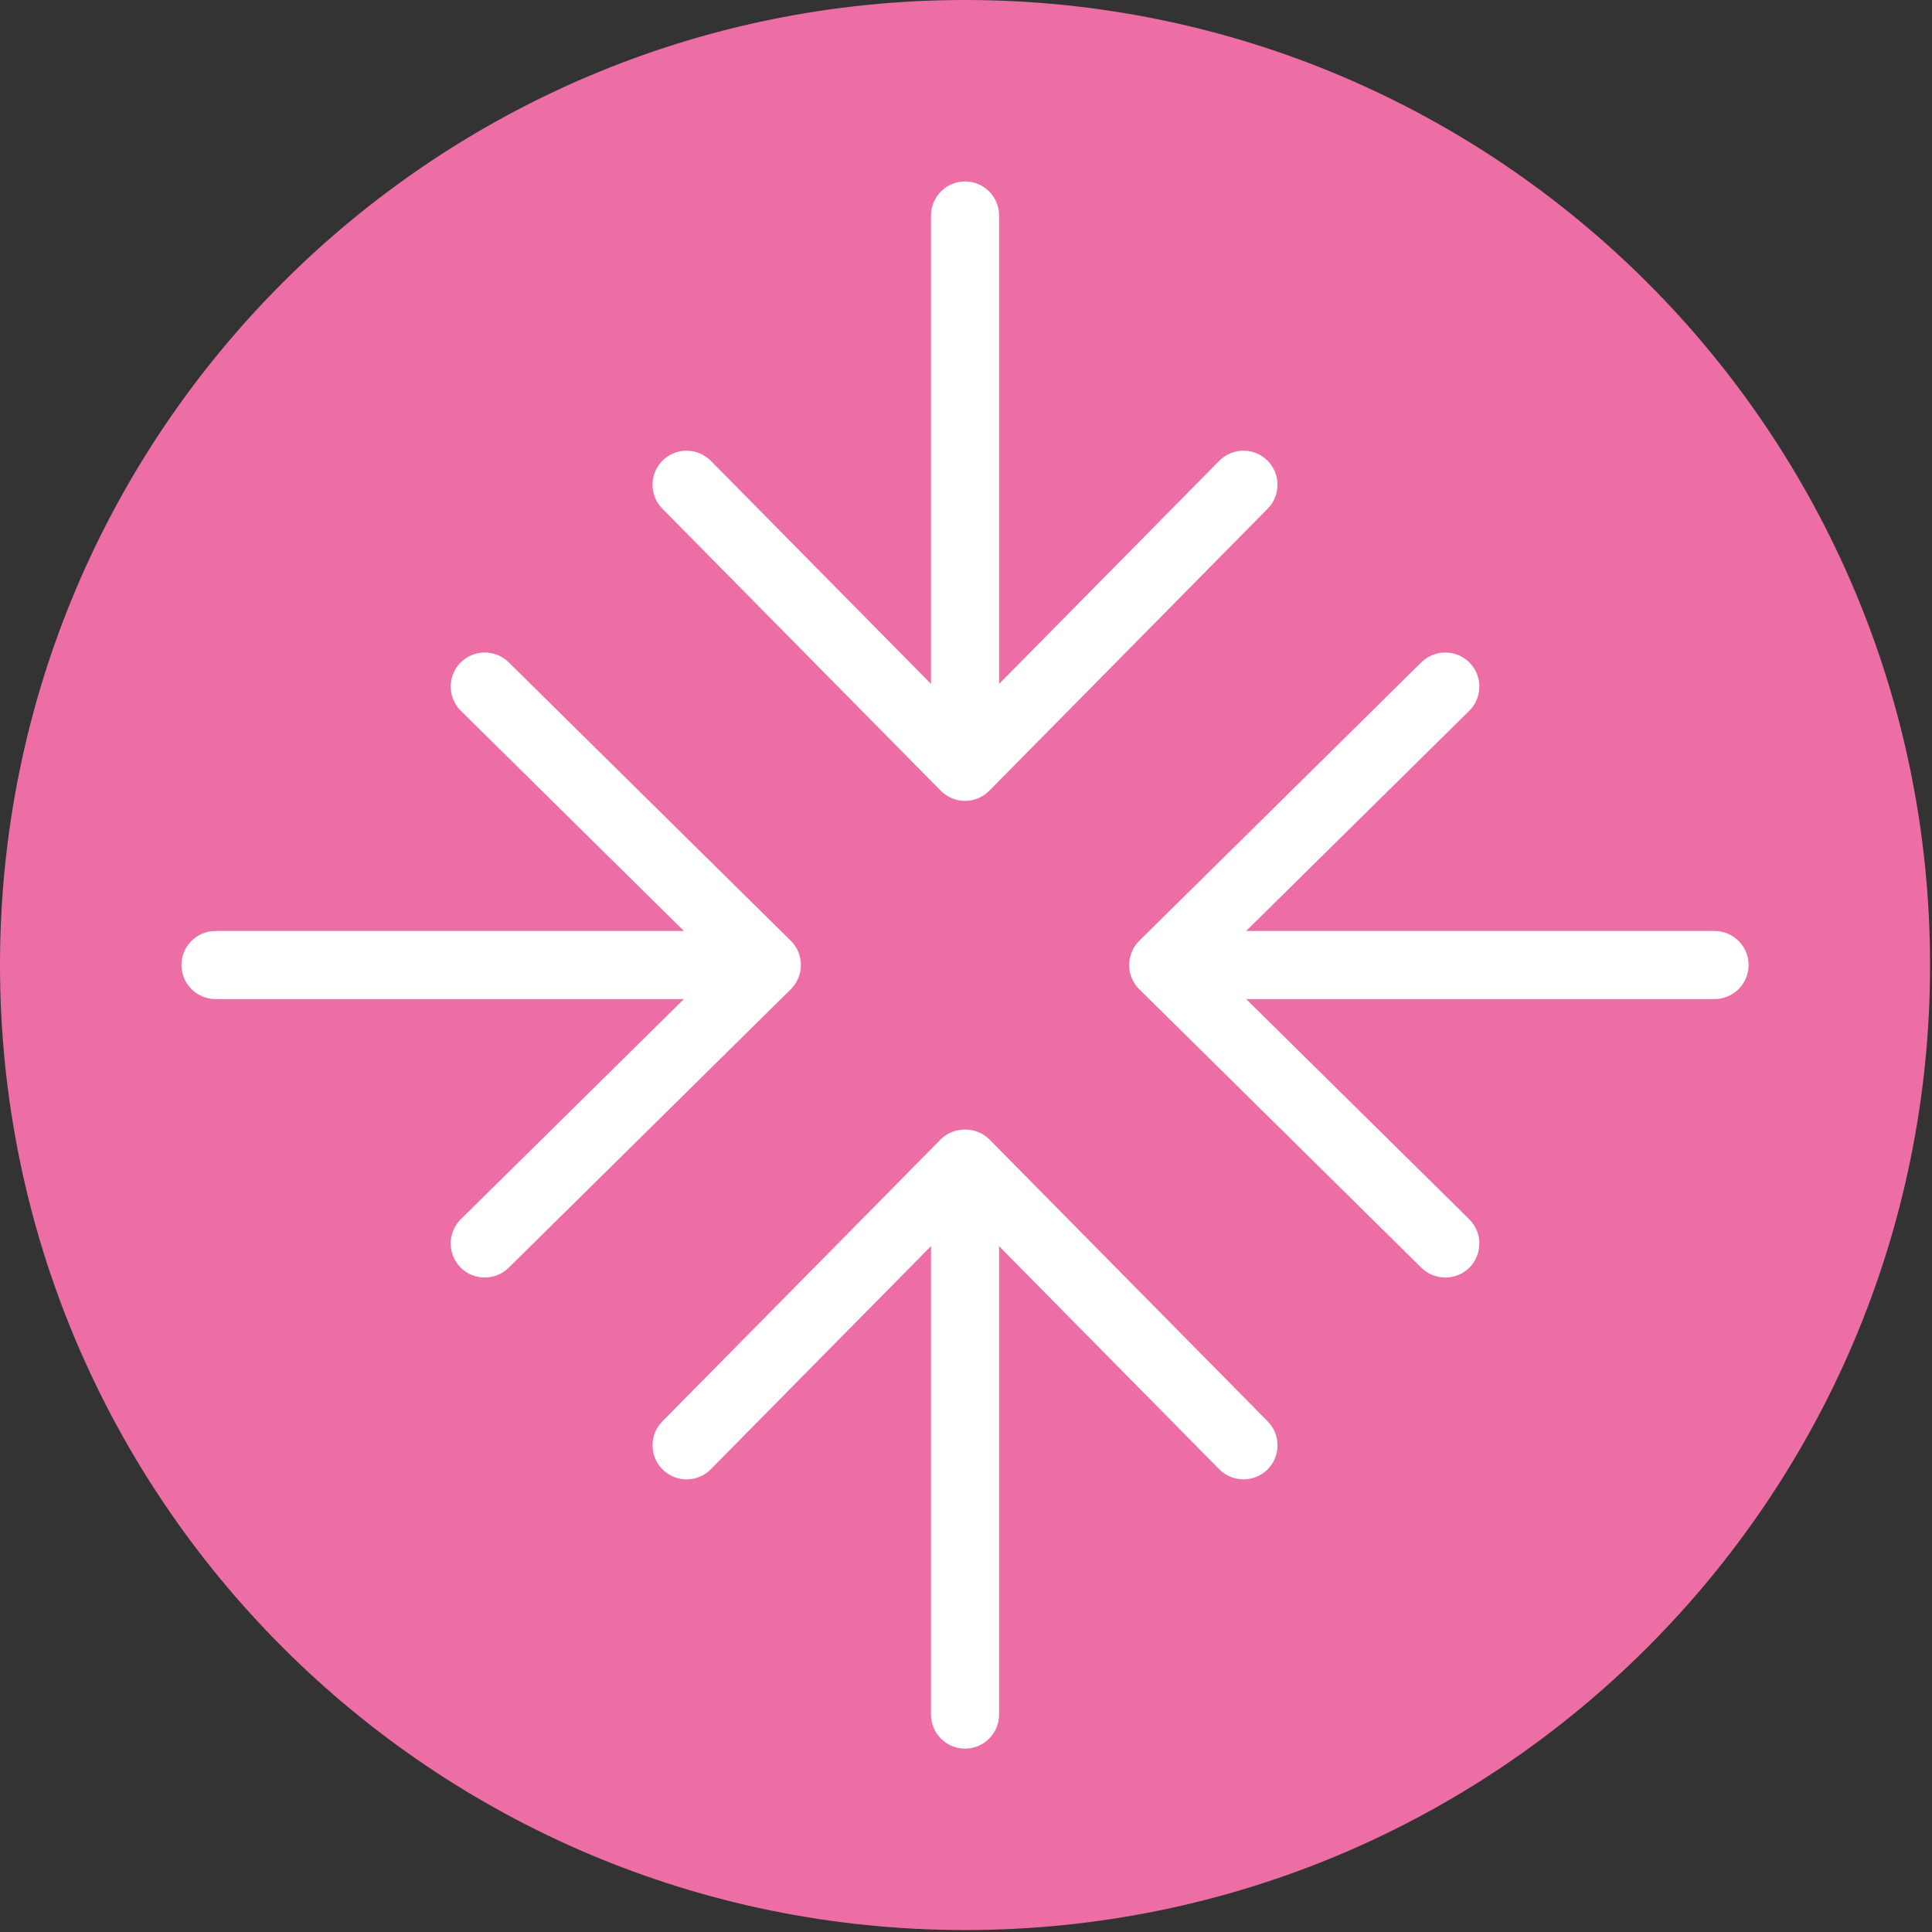
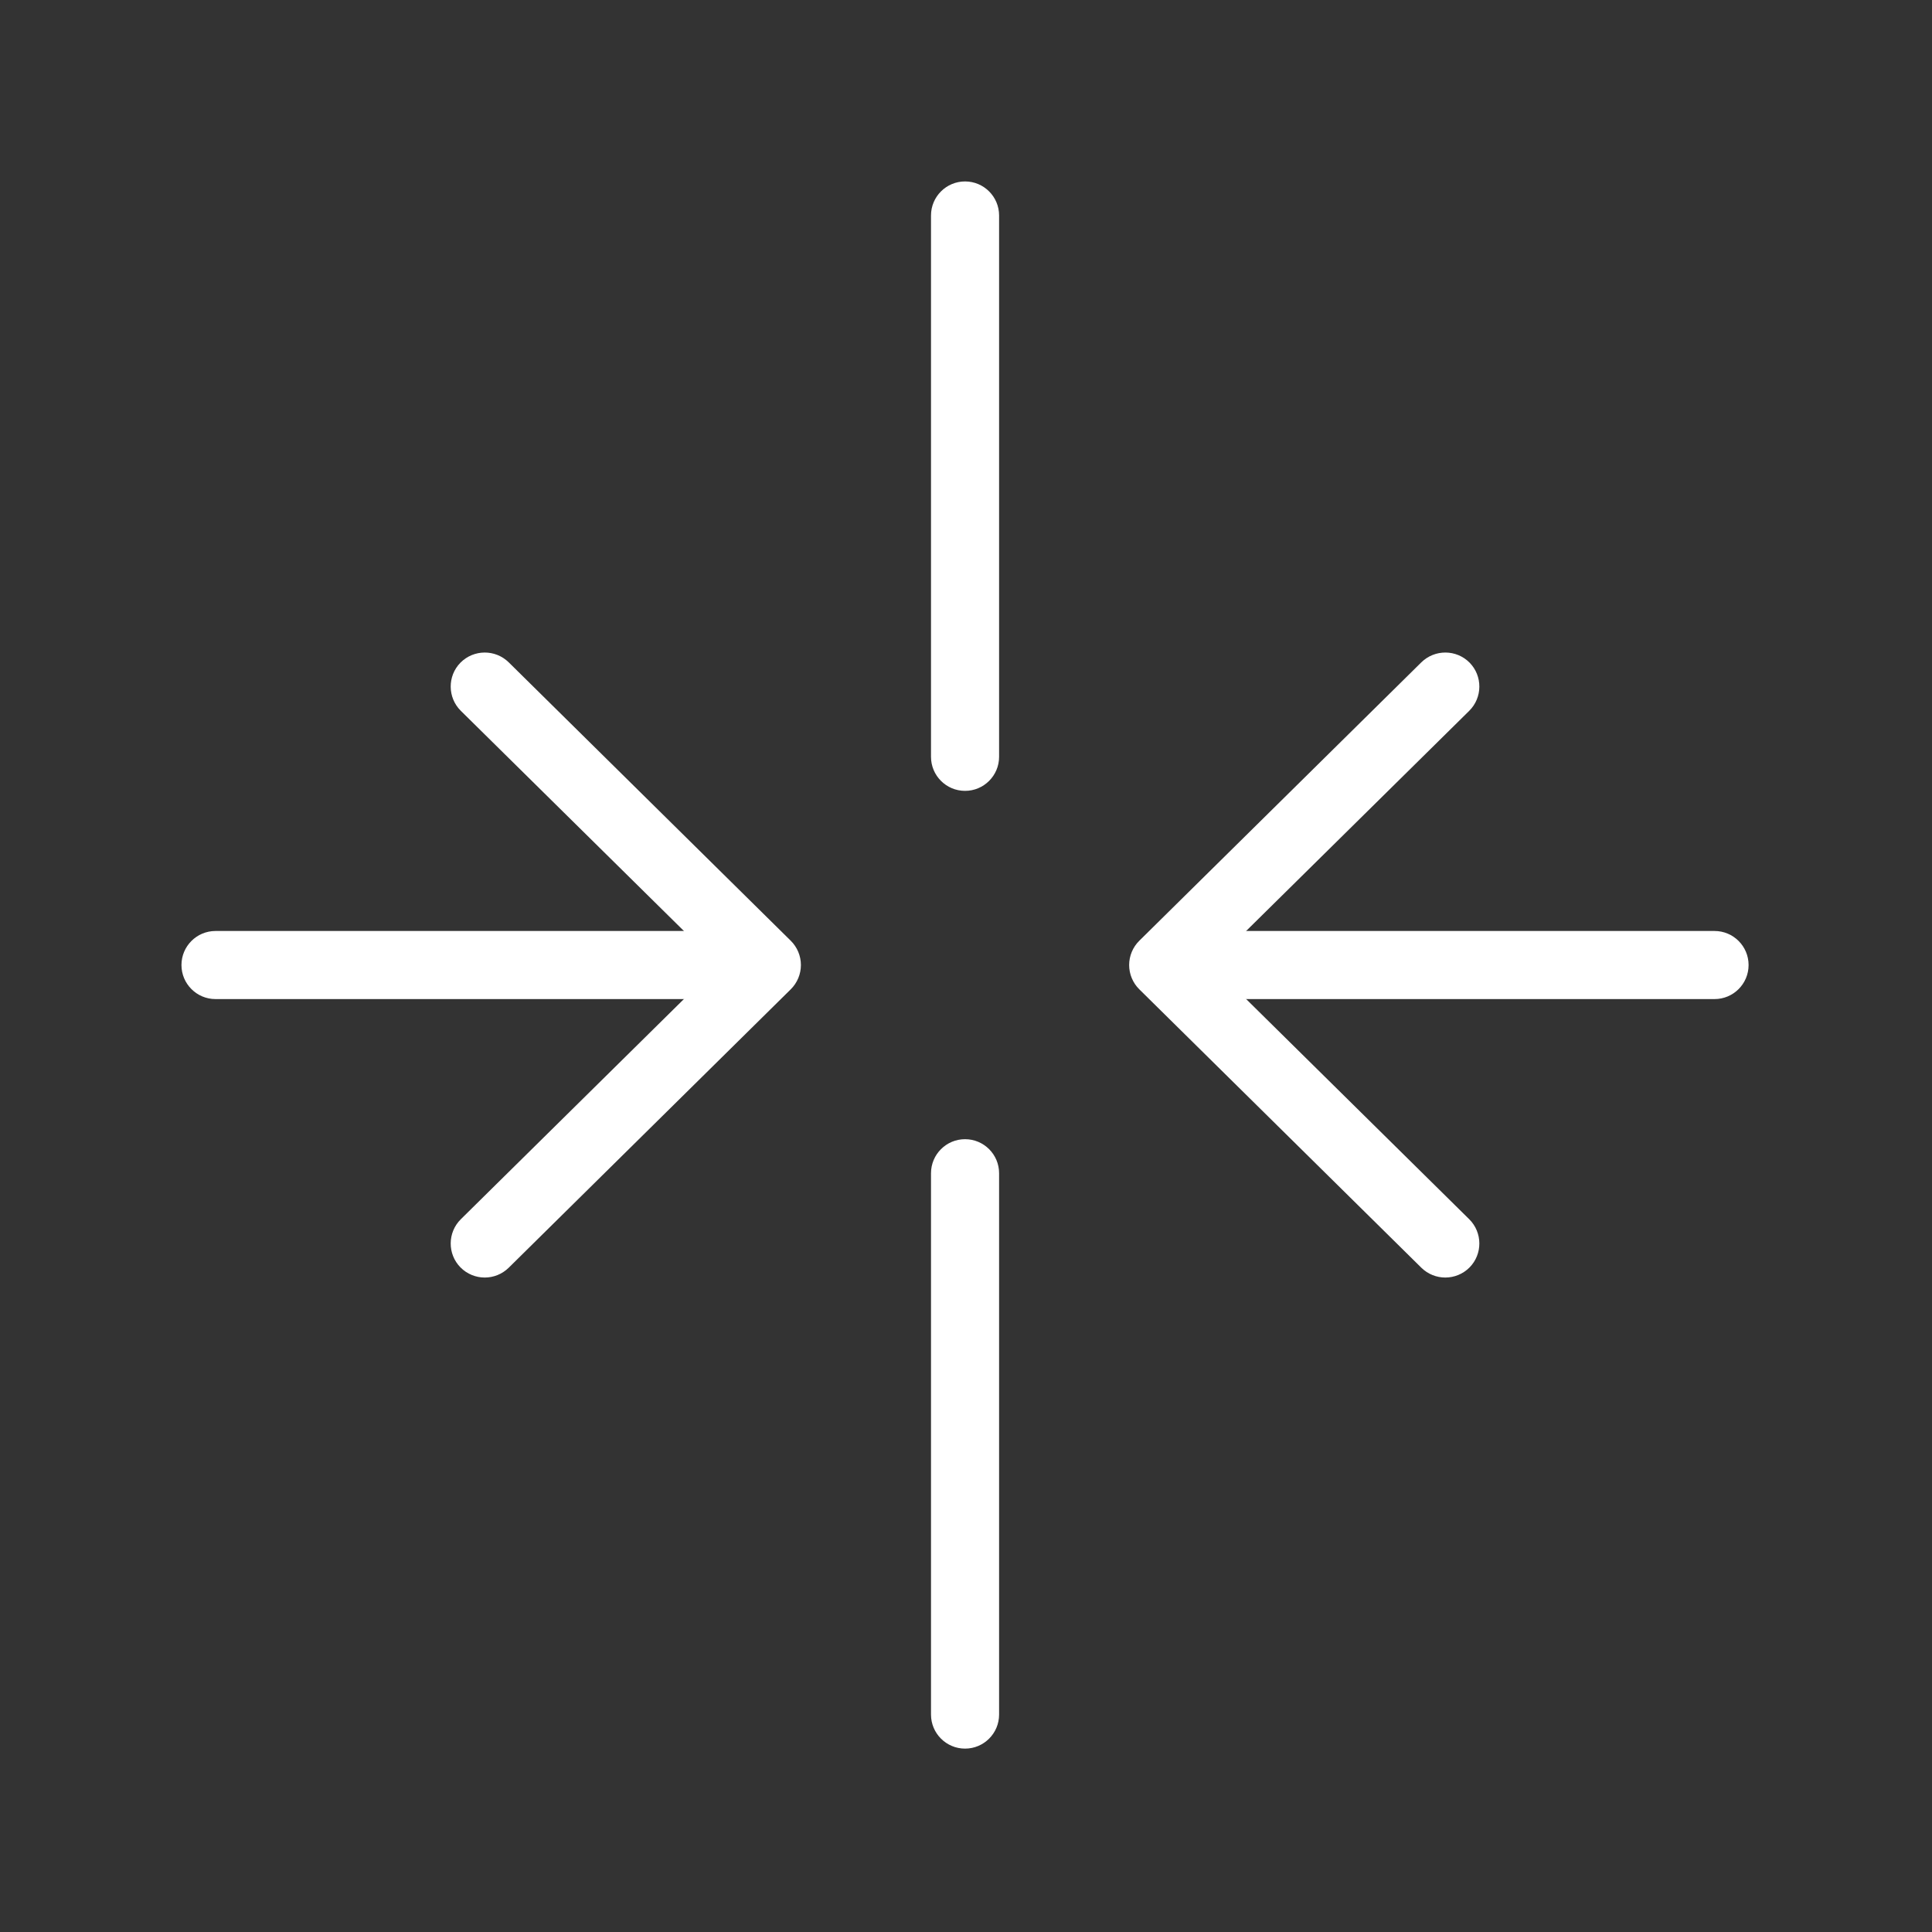
<svg xmlns="http://www.w3.org/2000/svg" width="100%" height="100%" viewBox="0 0 227 227" xml:space="preserve" style="fill-rule:evenodd;clip-rule:evenodd;stroke-linejoin:round;stroke-miterlimit:2;">
  <rect x="0" y="0" width="227" height="227" fill="#333333" stroke="none" />
  <g transform="matrix(1,0,0,1,113.386,0)">
-     <path d="M0,226.771C62.618,226.771 113.386,176.009 113.386,113.385C113.386,50.767 62.618,0 0,0C-62.618,0 -113.386,50.767 -113.386,113.385C-113.386,176.009 -62.618,226.771 0,226.771" style="fill:rgb(236,110,165);fill-rule:nonzero;" />
-   </g>
+     </g>
  <g transform="matrix(1,0,0,1,80.669,132.73)">
-     <path d="M0,41.088C-1.016,41.088 -2.03,40.703 -2.807,39.937C-4.38,38.385 -4.4,35.848 -2.849,34.281L29.865,1.135C31.375,-0.396 34.053,-0.391 35.563,1.13L68.281,34.276C69.833,35.848 69.813,38.385 68.245,39.937C66.672,41.484 64.146,41.468 62.583,39.901L32.714,9.635L2.85,39.895C2.063,40.692 1.032,41.088 0,41.088" style="fill:white;fill-rule:nonzero;" />
-   </g>
+     </g>
  <g transform="matrix(1,0,0,1,113.388,133.849)">
    <path d="M0,71.604C-2.208,71.604 -4,69.812 -4,67.604L-4,4C-4,1.792 -2.208,0 0,0C2.209,0 4,1.792 4,4L4,67.604C4,69.812 2.209,71.604 0,71.604" style="fill:white;fill-rule:nonzero;" />
  </g>
  <g transform="matrix(1,0,0,1,113.388,52.558)">
-     <path d="M0,41.542C-1.067,41.542 -2.094,41.115 -2.849,40.355L-35.567,7.209C-37.119,5.636 -37.099,3.1 -35.531,1.547C-33.958,0 -31.432,0.016 -29.869,1.584L0,31.85L29.864,1.589C31.427,0.011 33.958,0 35.521,1.547C37.094,3.1 37.114,5.636 35.563,7.204L2.85,40.349C2.094,41.115 1.068,41.542 0,41.542" style="fill:white;fill-rule:nonzero;" />
-   </g>
+     </g>
  <g transform="matrix(1,0,0,1,113.388,21.318)">
    <path d="M0,71.604C-2.208,71.604 -4,69.812 -4,67.604L-4,4C-4,1.792 -2.208,0 0,0C2.209,0 4,1.792 4,4L4,67.604C4,69.812 2.209,71.604 0,71.604" style="fill:white;fill-rule:nonzero;" />
  </g>
  <g transform="matrix(1,0,0,1,169.815,76.276)">
    <path d="M0,73.828C-1.016,73.828 -2.031,73.443 -2.813,72.677L-35.958,39.958C-36.719,39.203 -37.146,38.177 -37.146,37.109C-37.146,36.042 -36.719,35.016 -35.958,34.261L-2.813,1.542C-1.234,0 1.292,0.011 2.85,1.578C4.401,3.151 4.38,5.688 2.813,7.24L-27.453,37.109L2.813,66.979C4.38,68.531 4.401,71.068 2.85,72.641C2.063,73.432 1.031,73.828 0,73.828" style="fill:white;fill-rule:nonzero;" />
  </g>
  <g transform="matrix(1,0,0,1,201.45,109.386)">
    <path d="M0,8L-63.599,8C-65.808,8 -67.599,6.208 -67.599,4C-67.599,1.792 -65.808,0 -63.599,0L0,0C2.208,0 4,1.792 4,4C4,6.208 2.208,8 0,8" style="fill:white;fill-rule:nonzero;" />
  </g>
  <g transform="matrix(1,0,0,1,56.956,76.276)">
    <path d="M0,73.828C-1.031,73.828 -2.063,73.432 -2.849,72.641C-4.401,71.068 -4.38,68.531 -2.813,66.979L27.453,37.109L-2.813,7.24C-4.38,5.688 -4.401,3.151 -2.849,1.578C-1.286,0.011 1.239,0 2.813,1.542L35.958,34.261C36.719,35.016 37.146,36.042 37.146,37.109C37.146,38.177 36.719,39.203 35.958,39.958L2.813,72.677C2.031,73.443 1.016,73.828 0,73.828" style="fill:white;fill-rule:nonzero;" />
  </g>
  <g transform="matrix(1,0,0,1,88.919,109.386)">
    <path d="M0,8L-63.598,8C-65.807,8 -67.598,6.208 -67.598,4C-67.598,1.792 -65.807,0 -63.598,0L0,0C2.209,0 4,1.792 4,4C4,6.208 2.209,8 0,8" style="fill:white;fill-rule:nonzero;" />
  </g>
</svg>